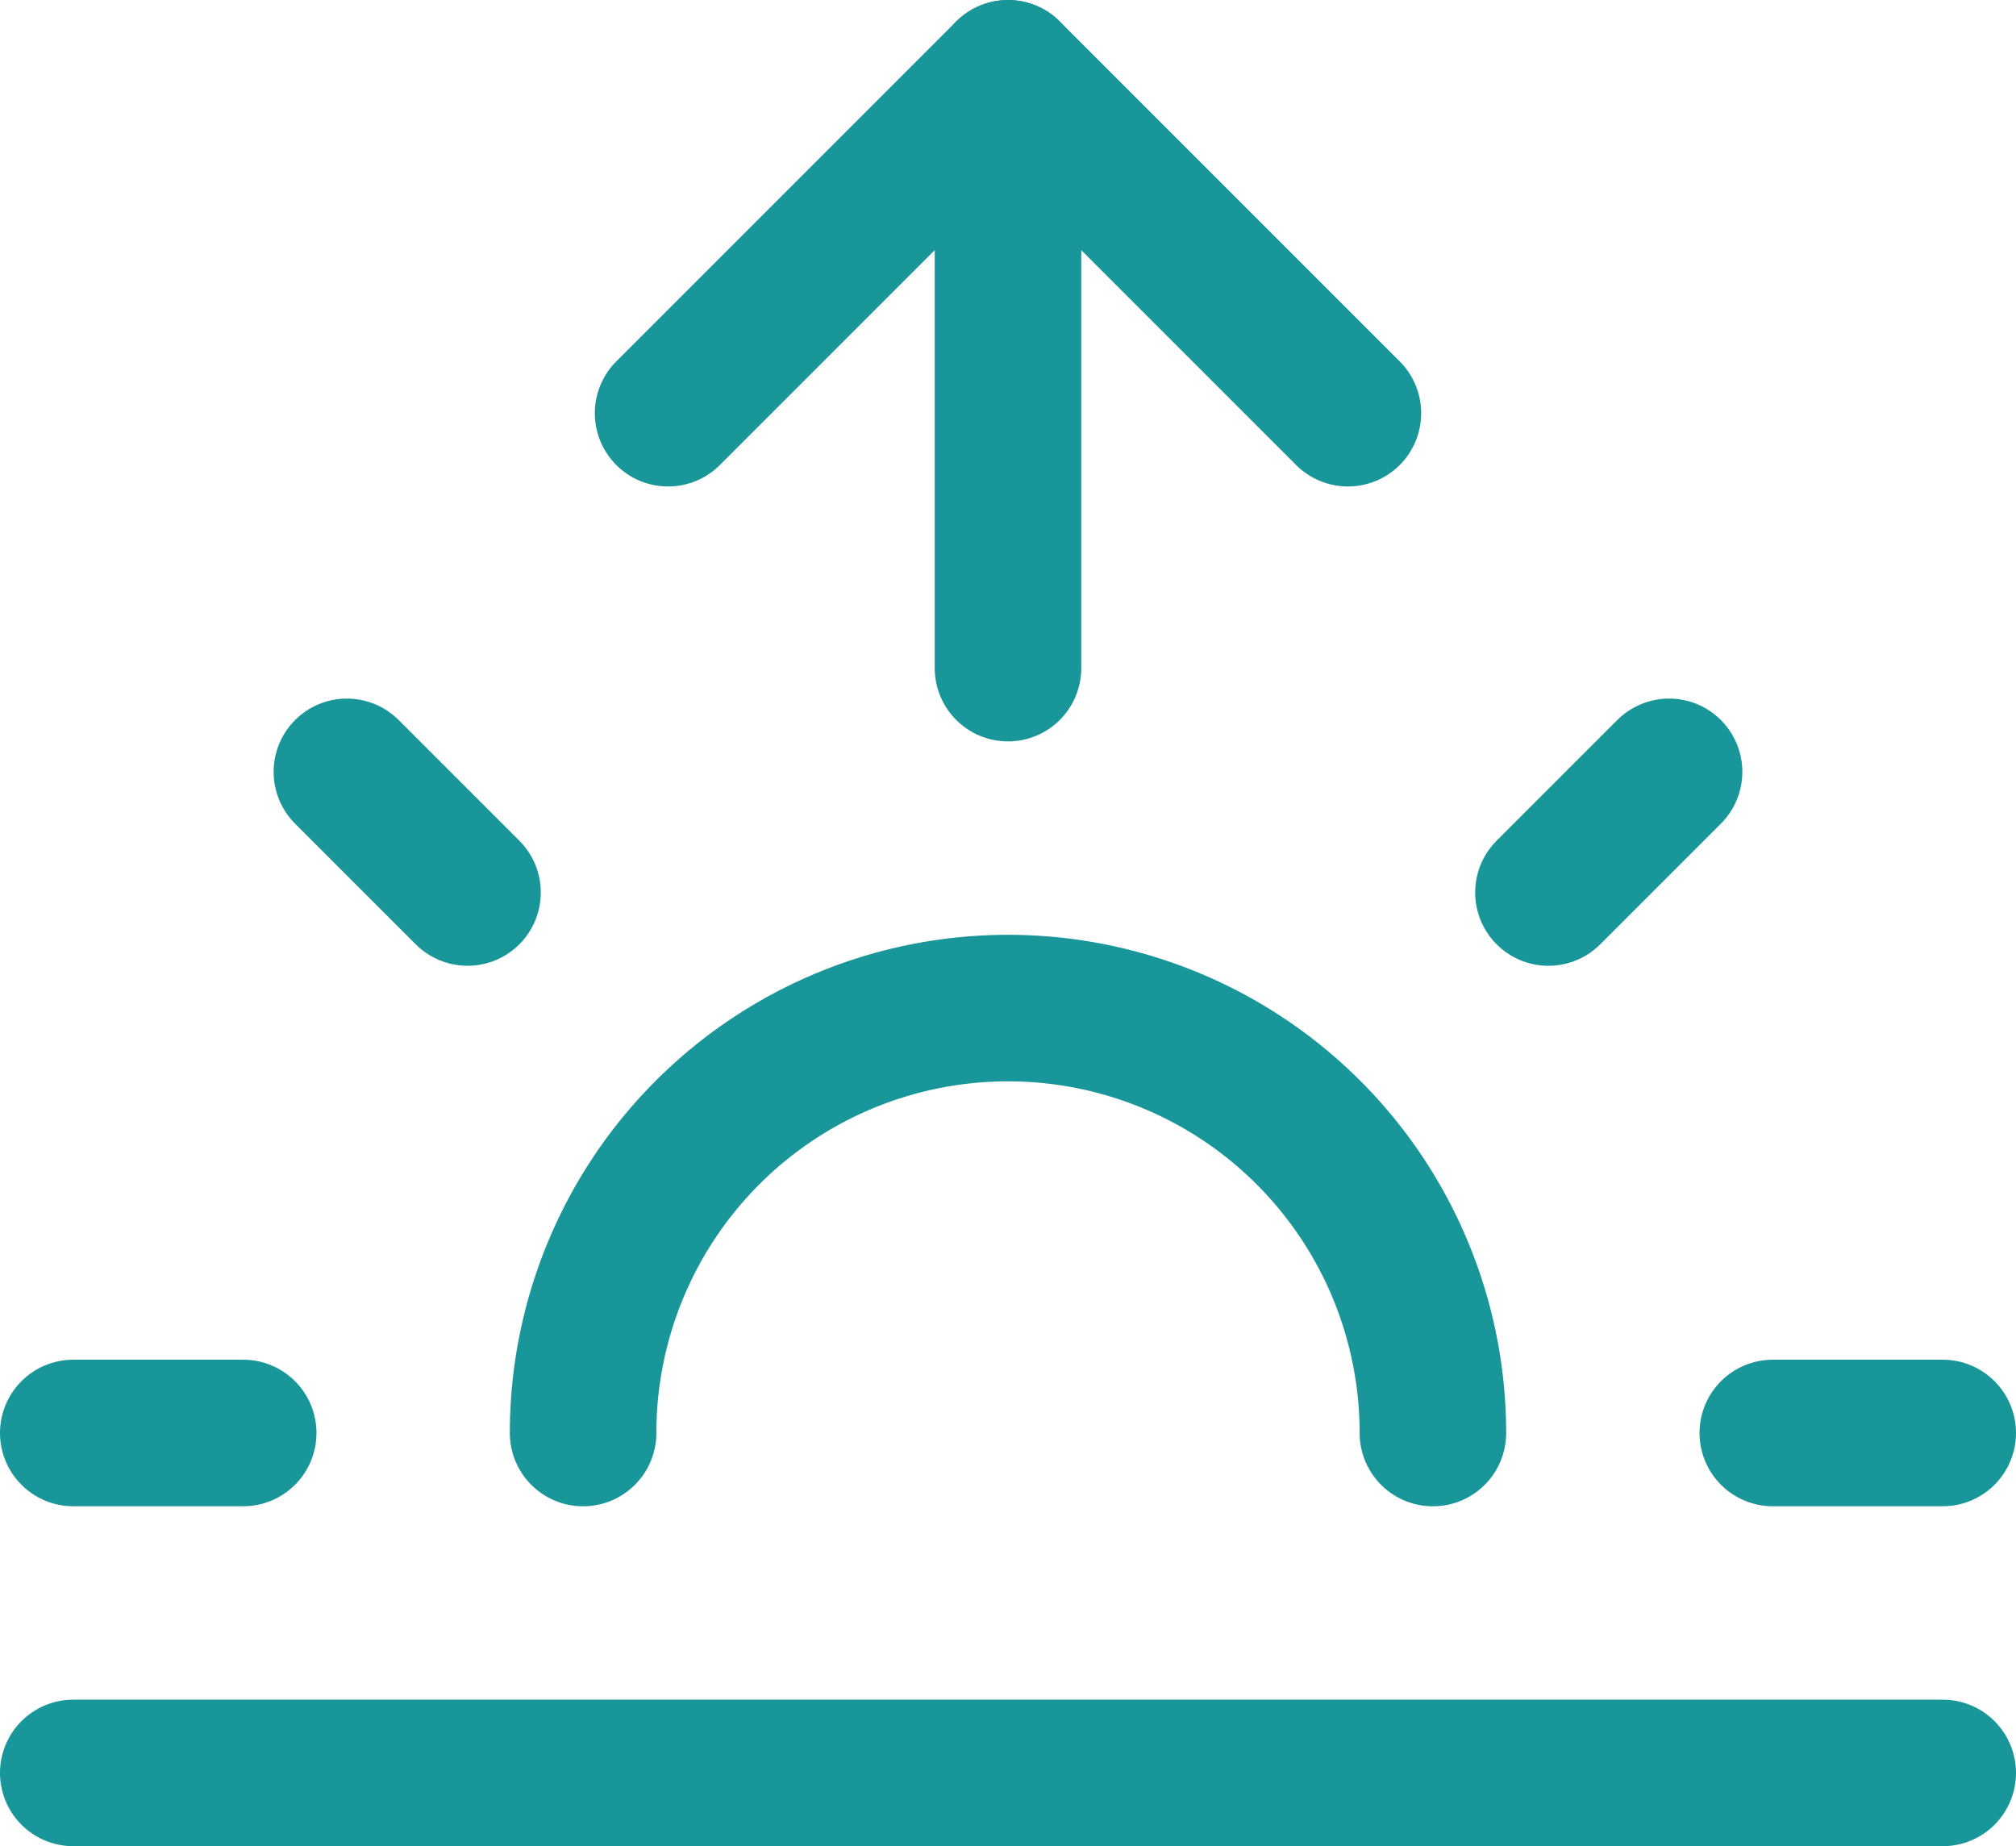
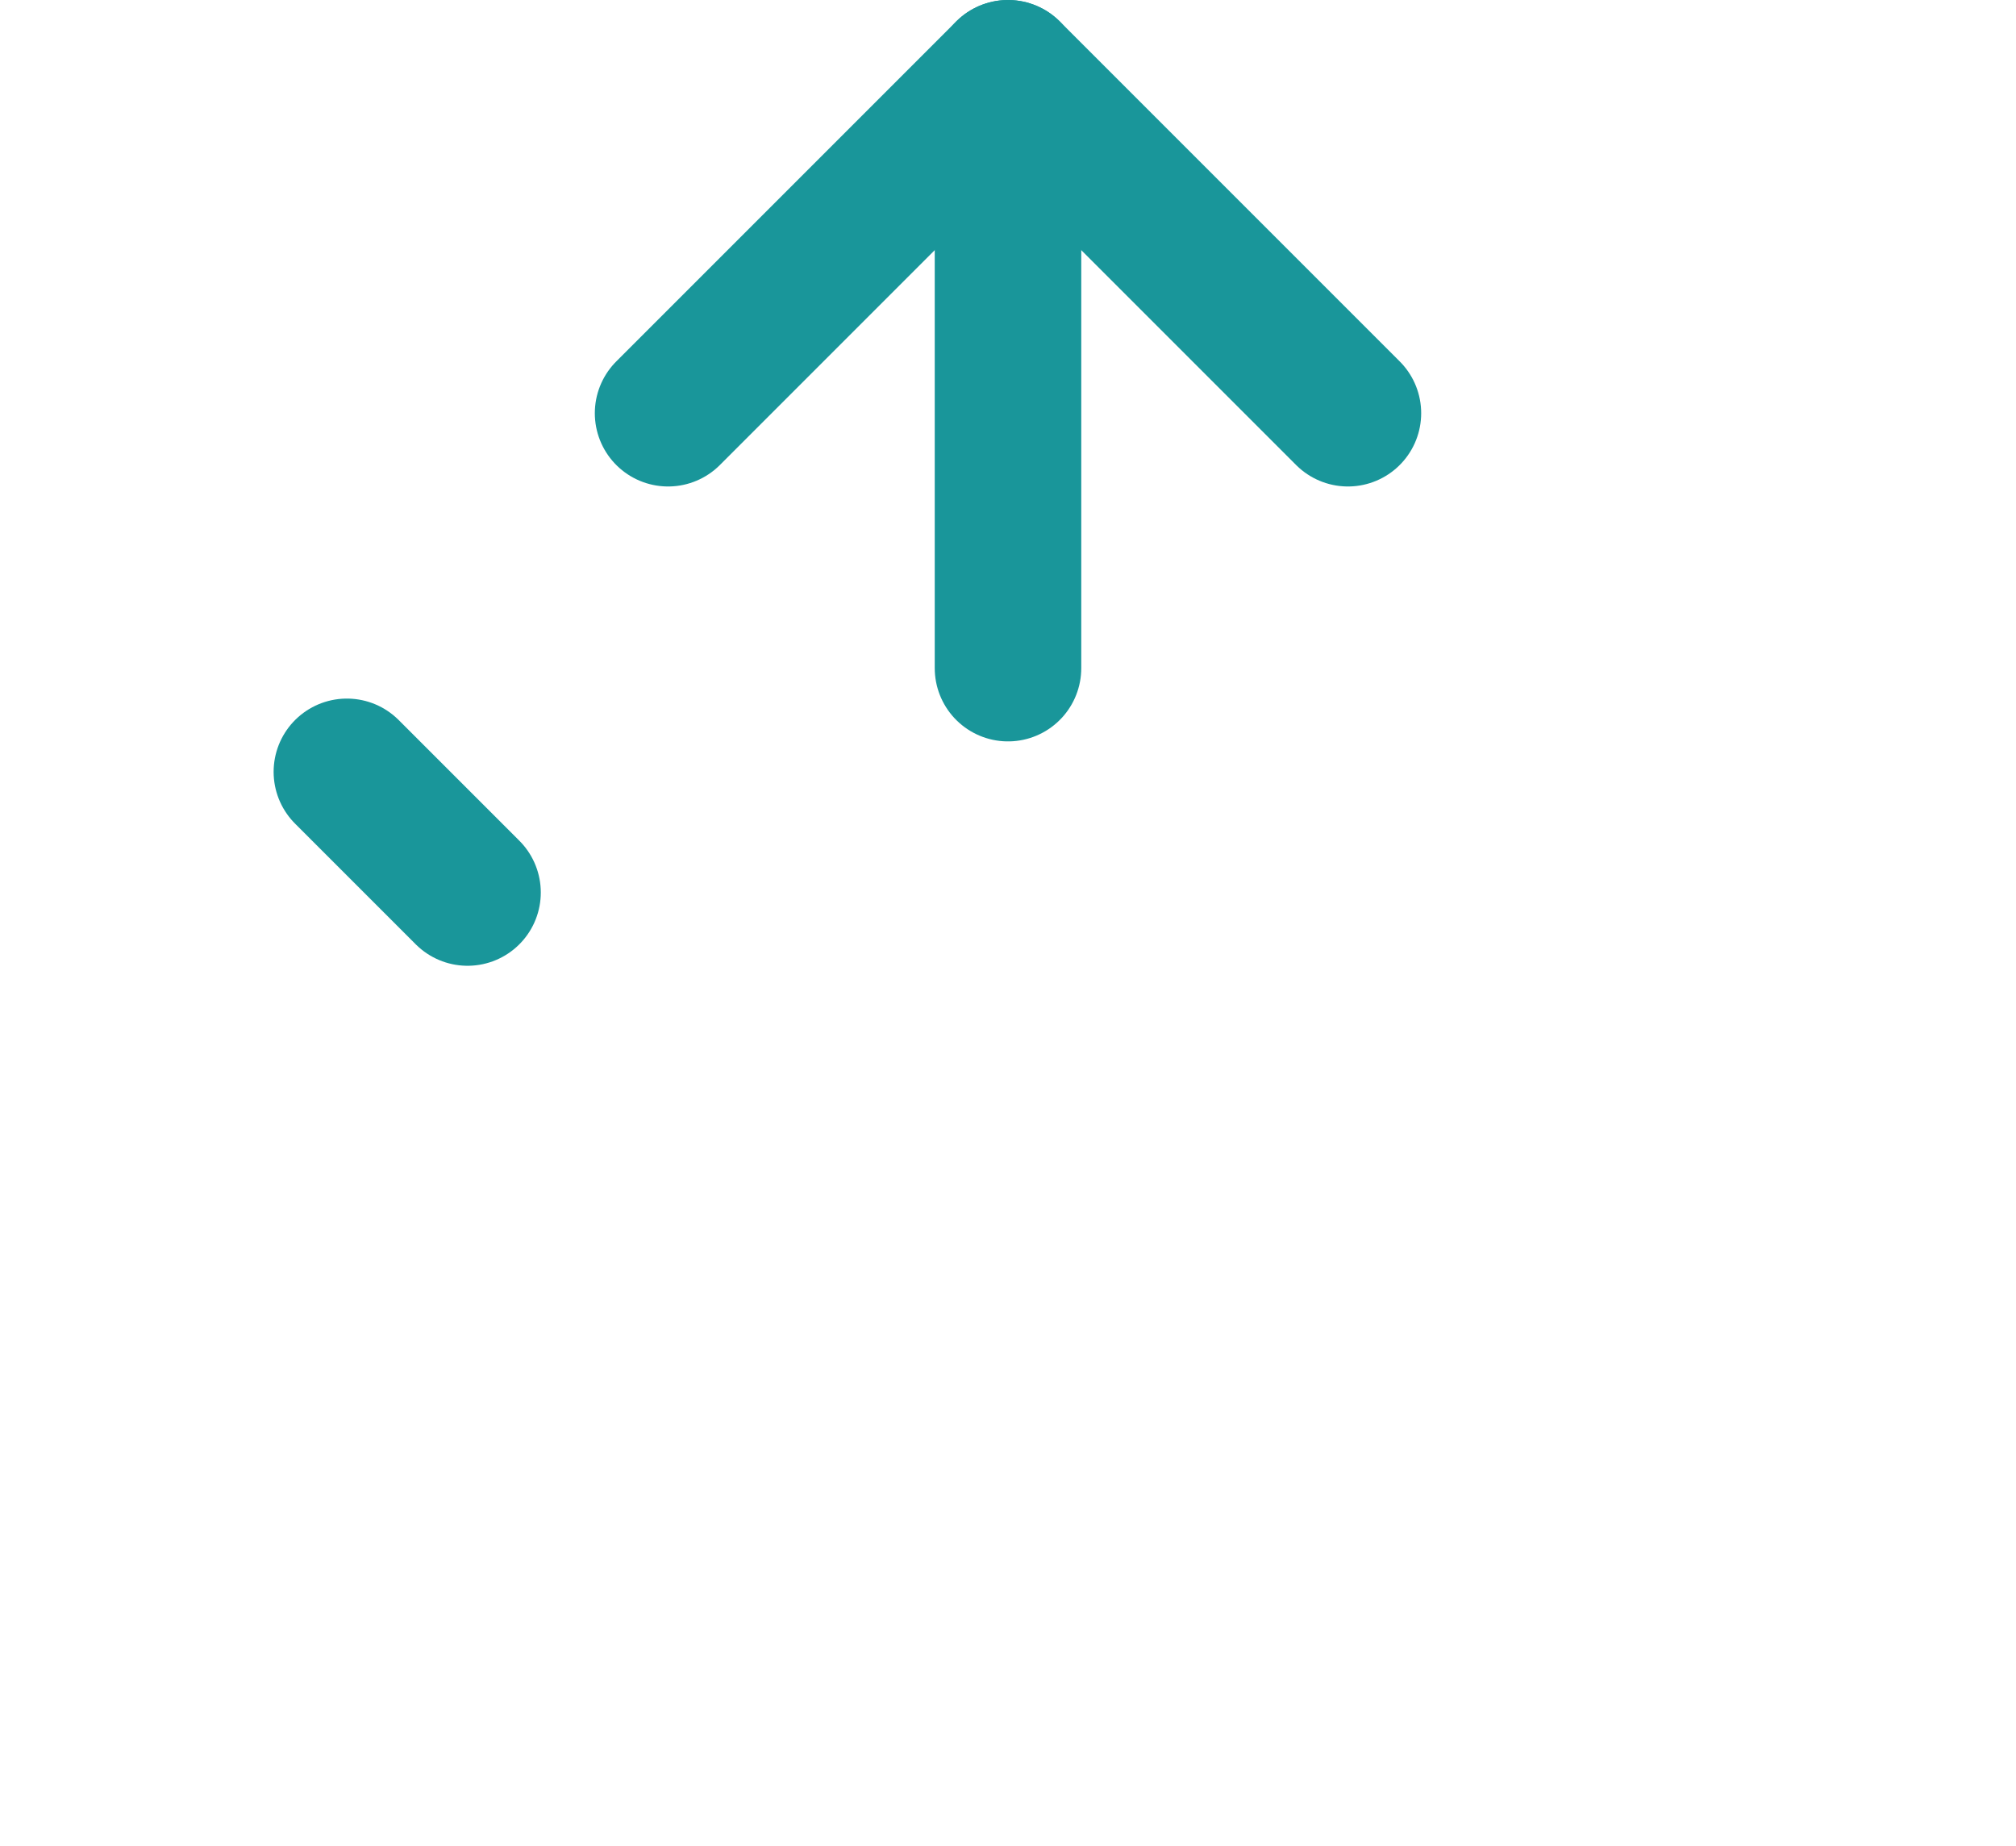
<svg xmlns="http://www.w3.org/2000/svg" width="55.038" height="50.398" viewBox="0 0 55.038 50.398">
  <defs>
    <clipPath id="clip-path">
      <rect width="55.038" height="50.398" fill="none" />
    </clipPath>
  </defs>
  <g id="Icon_feather-sunrise" data-name="Icon feather-sunrise" clip-path="url(#clip-path)">
    <g id="Icon_feather-sunrise-2" data-name="Icon feather-sunrise" transform="translate(0.5 -1)">
-       <path id="Pfad_44" data-name="Pfad 44" d="M33.7,31.1a11.6,11.6,0,0,0-23.2,0" transform="translate(4.919 9.019)" fill="none" stroke="#19969a" stroke-linecap="round" stroke-linejoin="round" stroke-width="4" />
      <path id="Pfad_45" data-name="Pfad 45" d="M18,3V19.239" transform="translate(9.019 0)" fill="none" stroke="#19969a" stroke-linecap="round" stroke-linejoin="round" stroke-width="4" />
      <path id="Pfad_46" data-name="Pfad 46" d="M6.33,15.33l3.294,3.294" transform="translate(2.64 6.74)" fill="none" stroke="#19969a" stroke-linecap="round" stroke-linejoin="round" stroke-width="4" />
-       <path id="Pfad_47" data-name="Pfad 47" d="M1.5,27H6.14" transform="translate(0 13.118)" fill="none" stroke="#19969a" stroke-linecap="round" stroke-linejoin="round" stroke-width="4" />
-       <path id="Pfad_48" data-name="Pfad 48" d="M31.5,27h4.64" transform="translate(16.398 13.118)" fill="none" stroke="#19969a" stroke-linecap="round" stroke-linejoin="round" stroke-width="4" />
-       <path id="Pfad_49" data-name="Pfad 49" d="M27.54,18.624l3.294-3.294" transform="translate(14.233 6.74)" fill="none" stroke="#19969a" stroke-linecap="round" stroke-linejoin="round" stroke-width="4" />
-       <path id="Pfad_50" data-name="Pfad 50" d="M52.538,33H1.5" transform="translate(0 16.398)" fill="none" stroke="#19969a" stroke-linecap="round" stroke-linejoin="round" stroke-width="4" />
      <path id="Pfad_51" data-name="Pfad 51" d="M12,12.28,21.28,3l9.28,9.28" transform="translate(5.739 0)" fill="none" stroke="#19969a" stroke-linecap="round" stroke-linejoin="round" stroke-width="4" />
    </g>
  </g>
</svg>